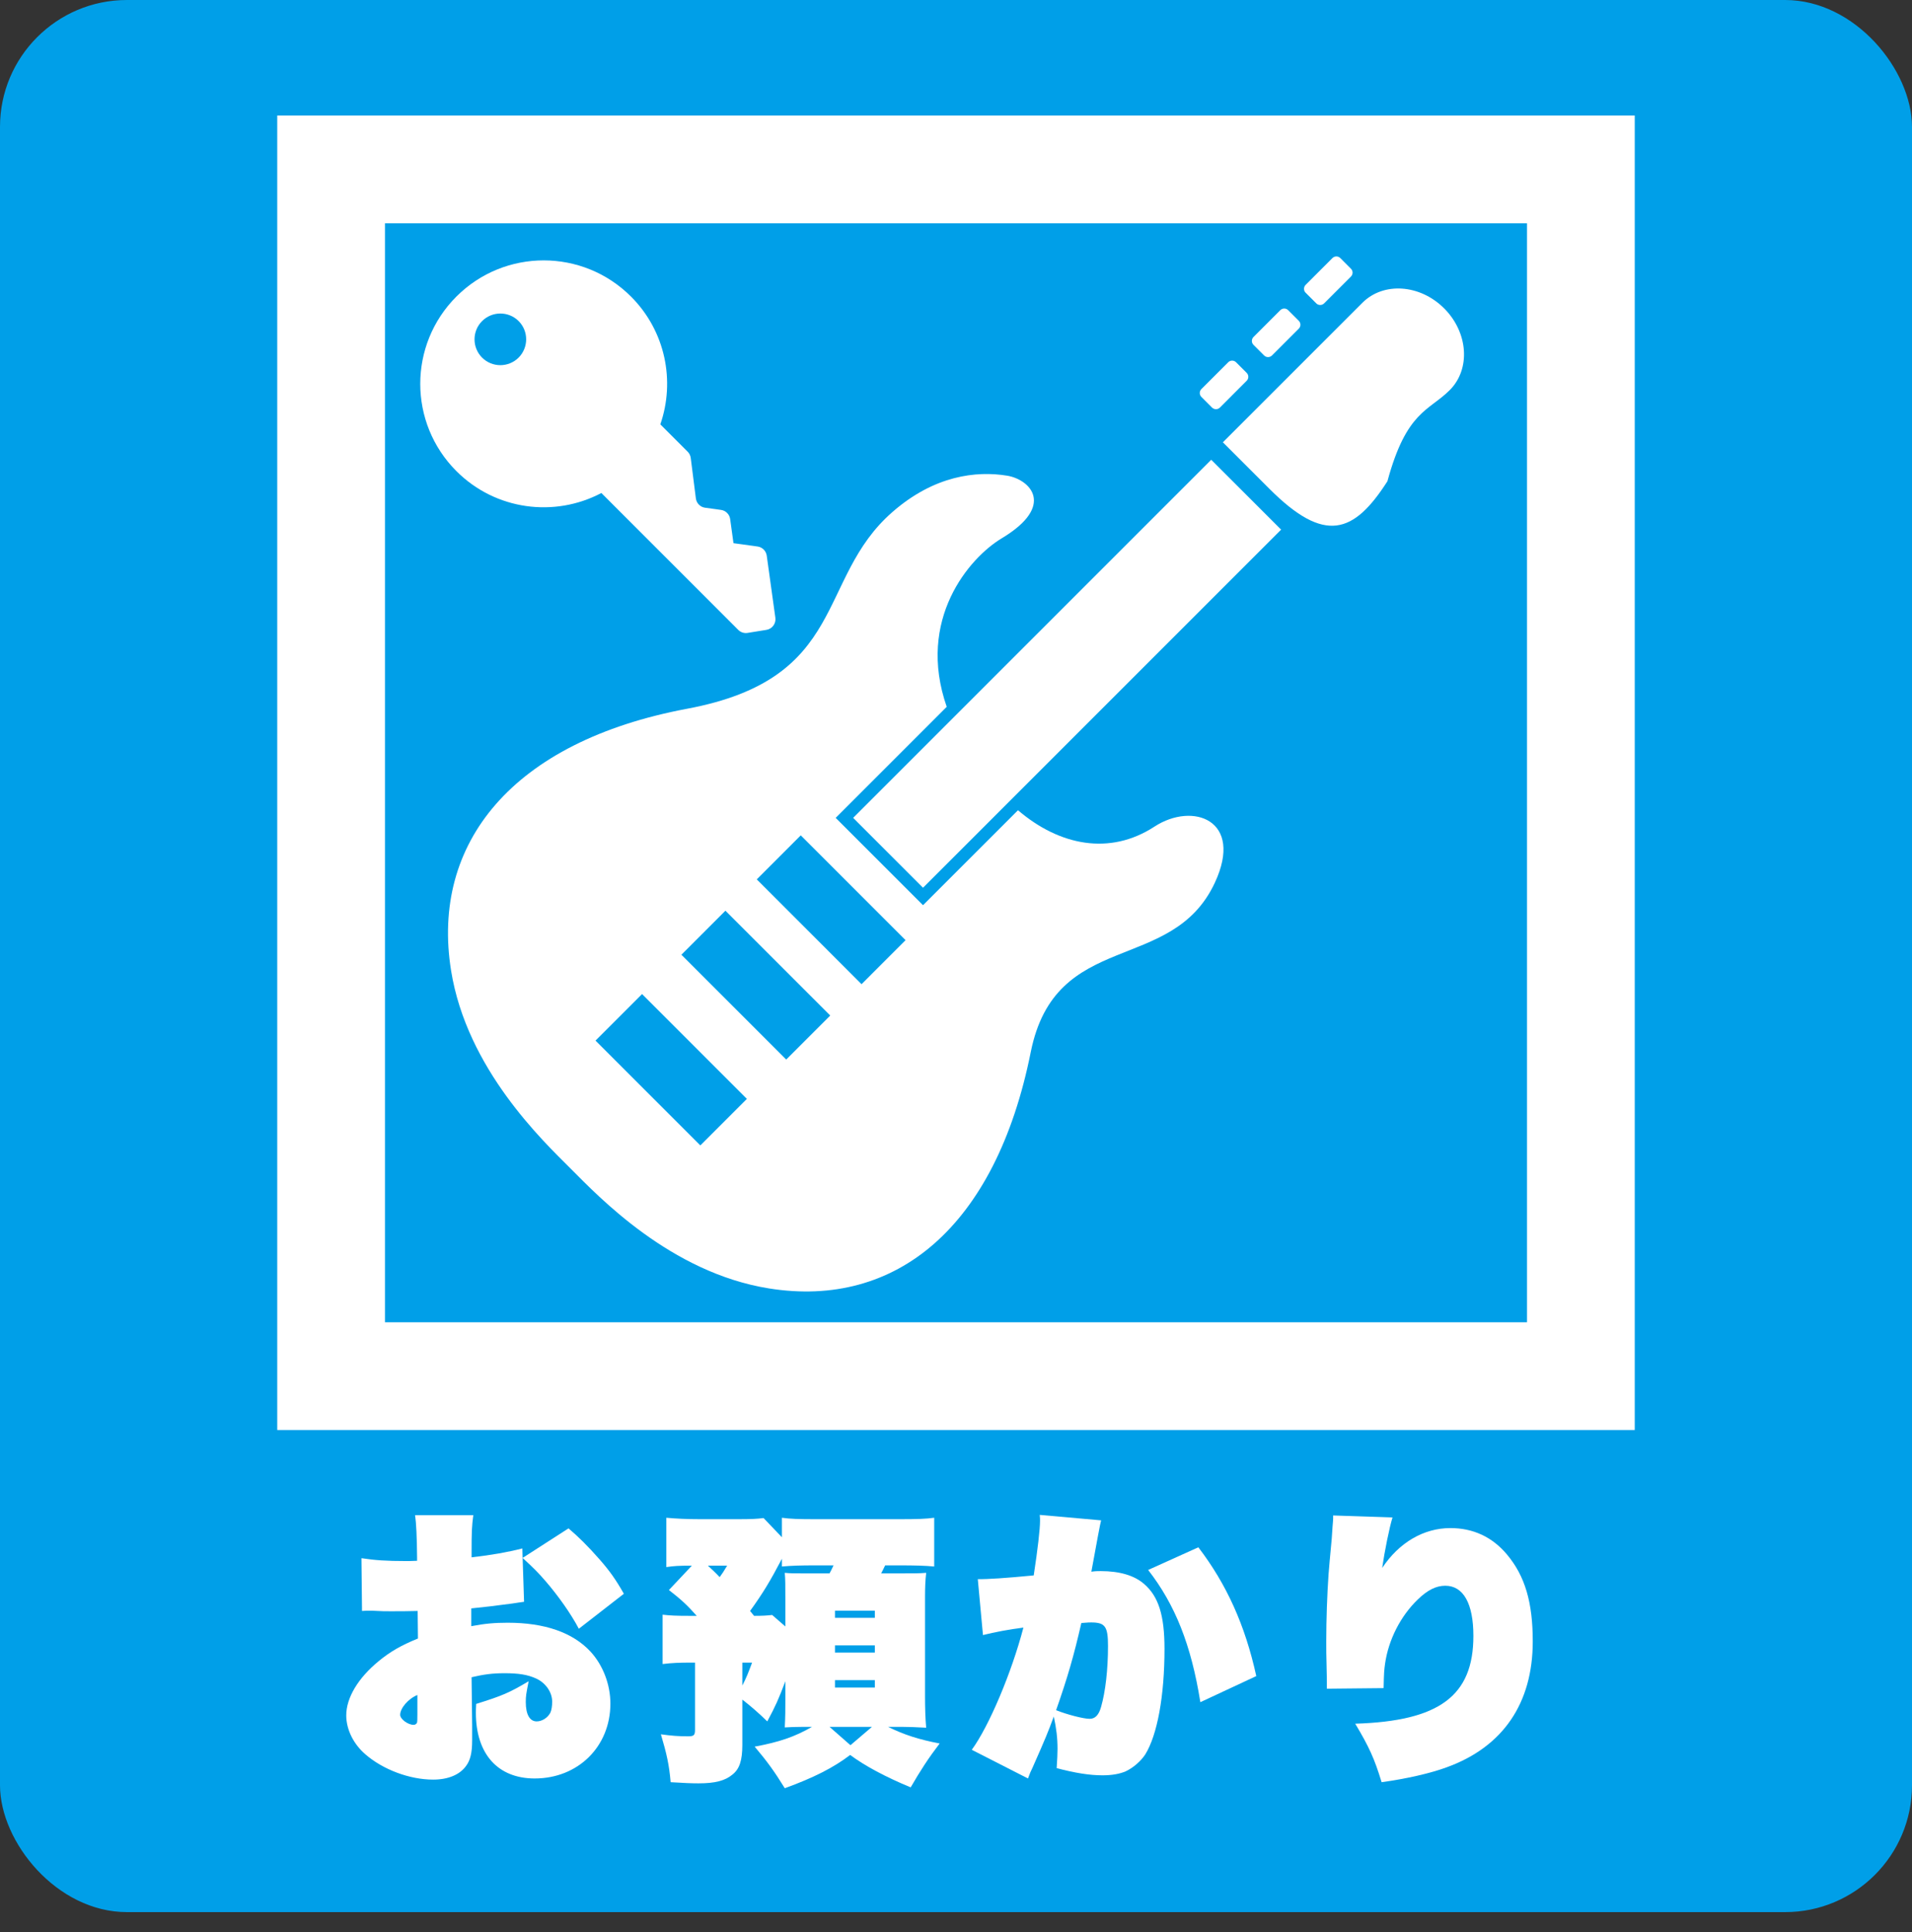
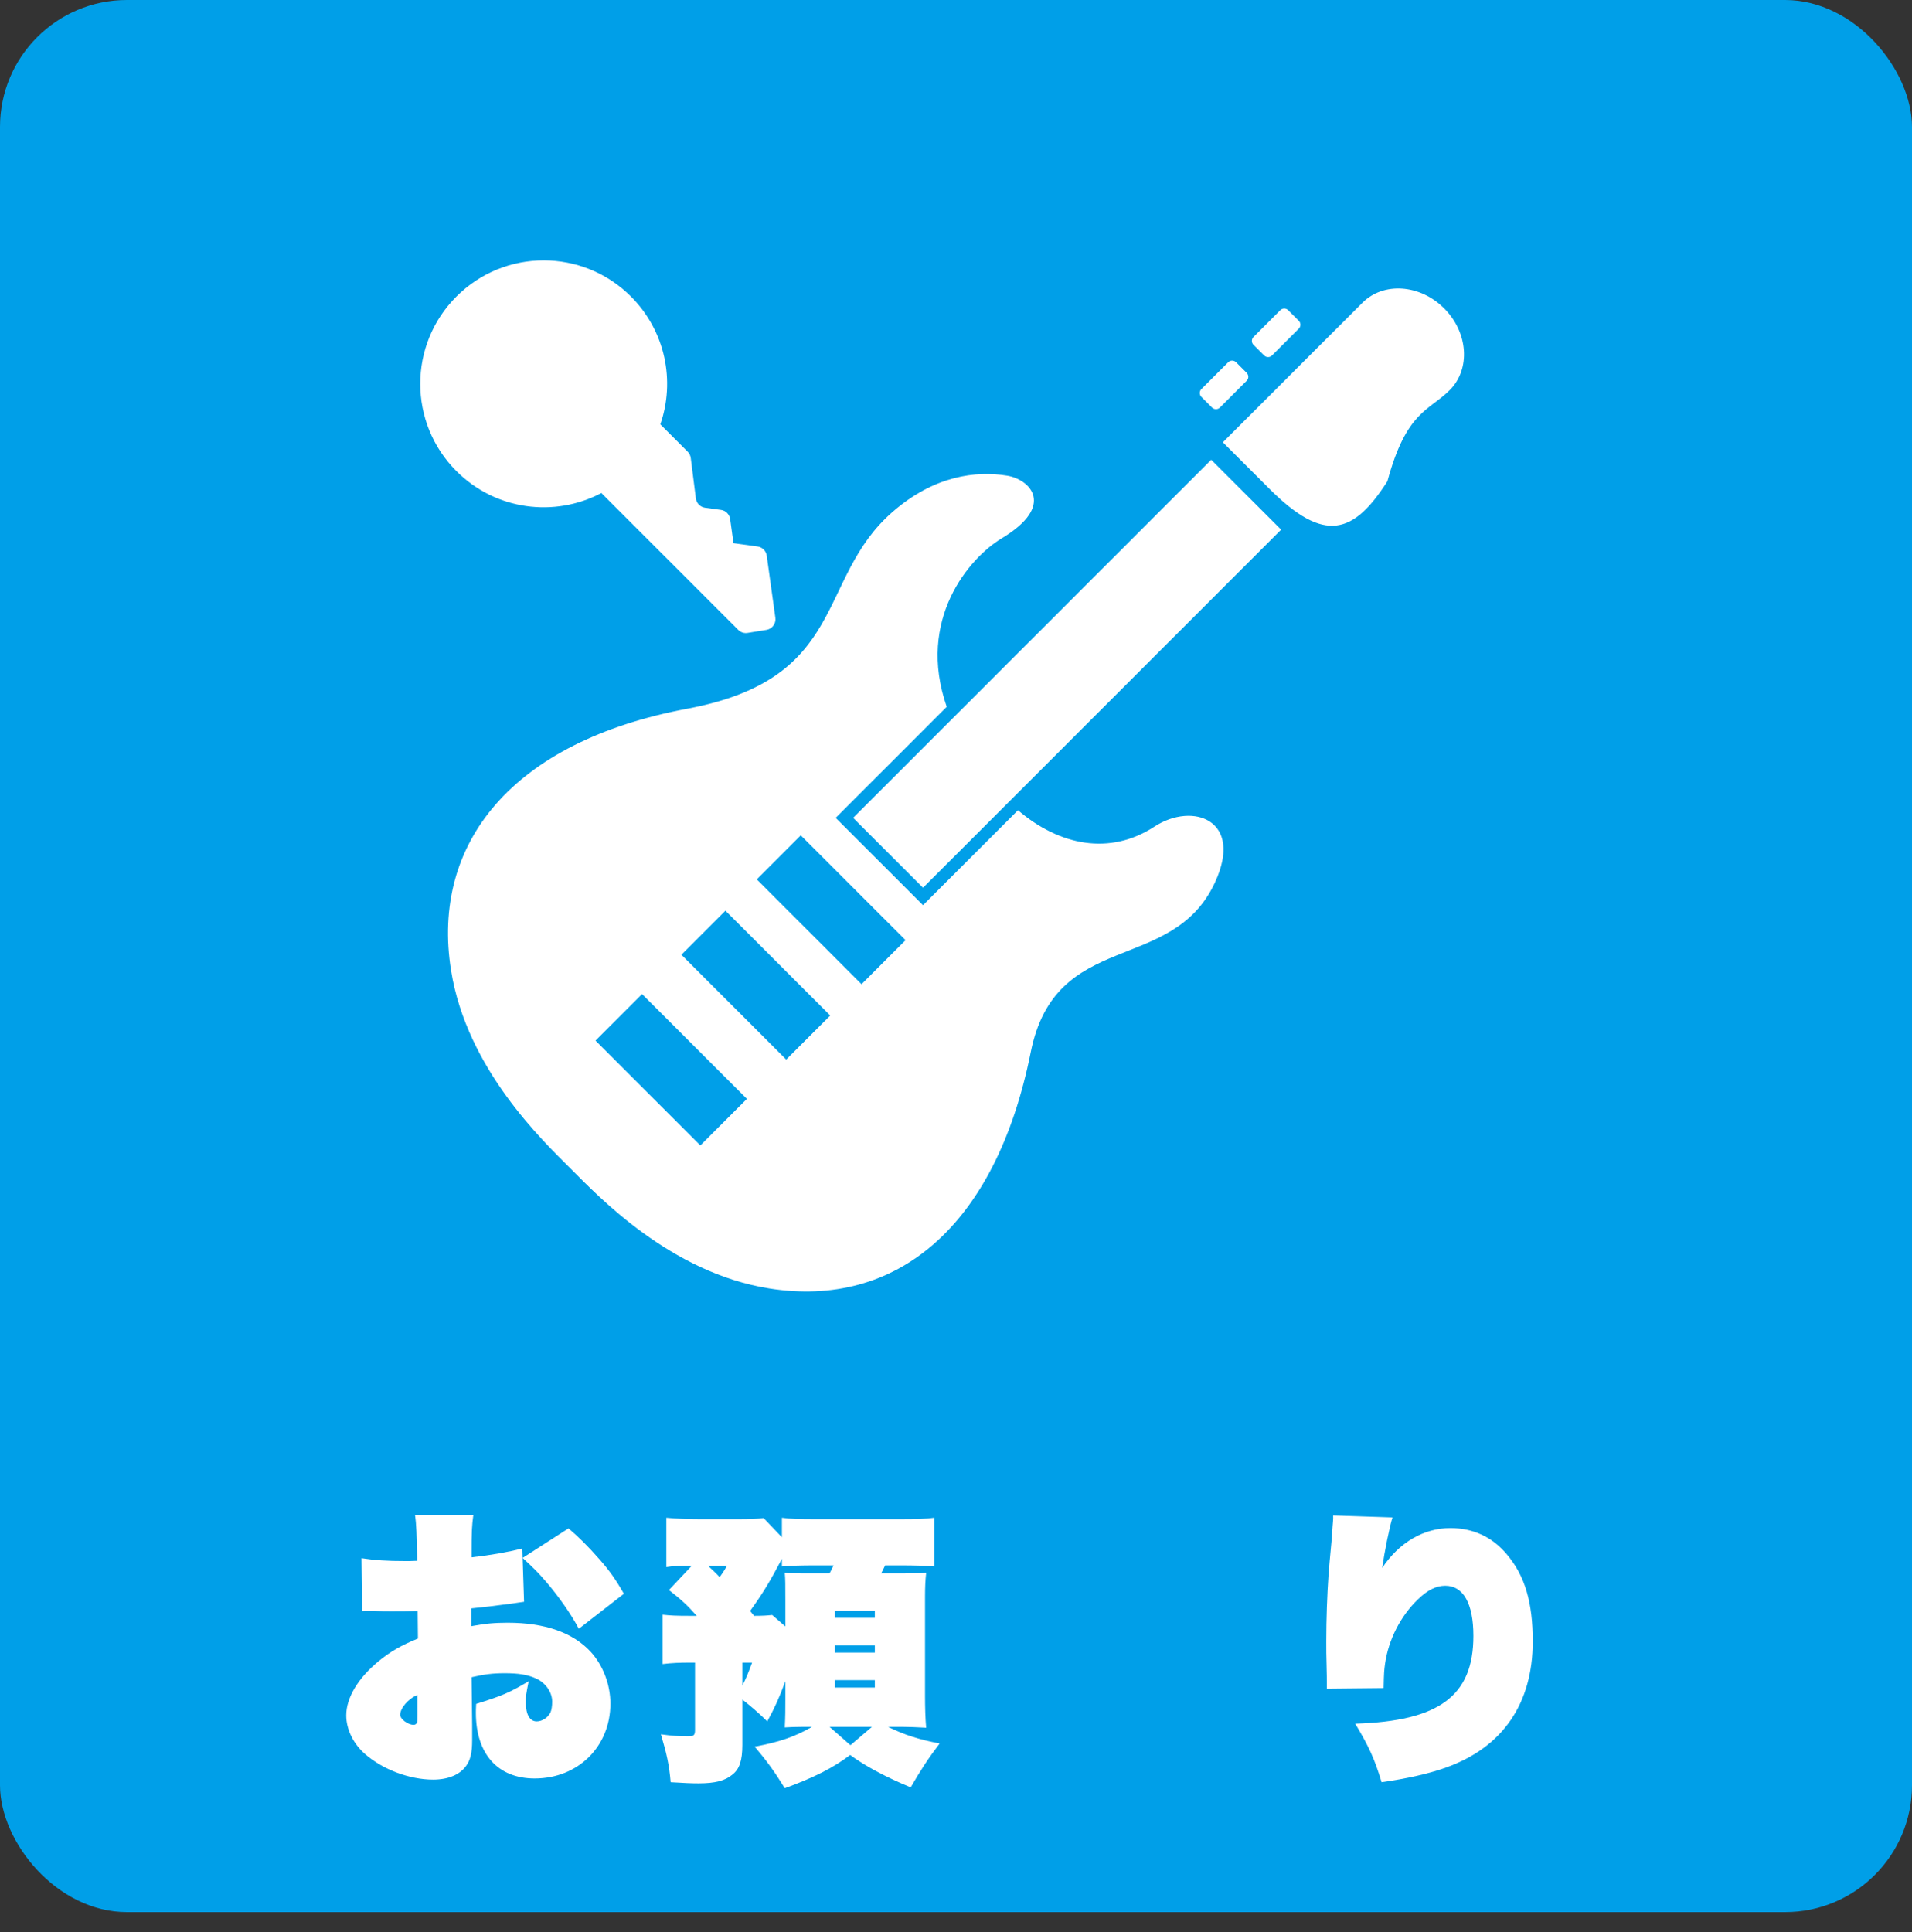
<svg xmlns="http://www.w3.org/2000/svg" id="_レイヤー_2" data-name="レイヤー 2" viewBox="0 0 1000 1010.5">
  <rect x="0" y="0" width="1000" height="1010.5" fill="#333333" stroke="none" />
  <defs>
    <style>
      .cls-1 {
        fill: #009fe8;
      }

      .cls-2 {
        fill: #fff;
      }
    </style>
  </defs>
  <g id="_レイヤー_1-2" data-name="レイヤー 1">
    <rect class="cls-1" width="1000" height="1000" rx="66.37" ry="66.37" />
  </g>
  <g id="_お預かり" data-name="お預かり">
    <g>
      <path class="cls-2" d="m297.34,799.31c5.1,4.35,9.75,8.85,16.35,16.35,5.1,5.85,8.25,10.2,12.6,17.85l-23.55,18.3c-4.2-7.95-10.8-17.25-17.4-24.9-3.75-4.35-6-6.6-12-12.15l.75,22.95c-2.4.3-3,.45-6.15.9-8.85,1.2-15.45,1.95-21.45,2.55v9.3c7.05-1.35,12.15-1.8,19.05-1.8,19.35,0,34.05,5.1,43.35,15.15,6.45,7.05,10.35,17.1,10.35,27.15,0,22.5-16.95,39.15-39.6,39.15-19.2,0-30.75-12.75-30.75-34.35,0-.6,0-2.4.15-4.65,13.5-4.2,17.4-5.85,27.45-11.85-1.35,6.9-1.5,7.65-1.5,10.95,0,6.45,2.1,10.05,5.7,10.05,2.85,0,5.85-1.95,7.2-4.65.6-1.35.9-3.45.9-5.7,0-4.95-3.45-9.9-8.55-12.15-4.35-1.95-9-2.7-16.35-2.7-6.3,0-10.8.6-17.25,2.1l.3,24.75v8.25c0,6.3-.9,10.35-3.15,13.35-3.3,4.65-9.45,7.2-17.25,7.2-12.3,0-26.25-5.25-35.4-13.2-6.3-5.4-10.05-13.05-10.05-20.4,0-9.15,6.15-19.5,16.95-28.35,6-4.95,11.7-8.25,20.55-11.85l-.15-14.4c-5.55.15-9.15.15-13.95.15-2.85,0-5.1,0-6.9-.15-2.4-.15-3.9-.15-4.35-.15-.75,0-2.25,0-3.9.15l-.3-27.6c6.9,1.05,12.9,1.5,23.55,1.5.75,0,2.25,0,5.55-.15v-1.8q-.15-16.05-1.05-22.05h30.45c-.75,5.85-.9,8.1-.9,20.25v1.8c10.5-1.2,18.9-2.7,26.55-4.65l.15,4.95,24-15.45Zm-79.05,87.15c-4.8,1.95-9,6.9-9,10.35,0,2.25,4.05,5.25,7.05,5.25.75,0,1.5-.45,1.8-1.2q.15-.45.15-4.2v-10.2Z" />
      <path class="cls-2" d="m361.85,818.81c-7.05,0-9.15.15-13.35.75v-25.8c5.1.45,10.5.75,17.85.75h19.05c7.8,0,10.5-.15,13.95-.6l9.6,10.05v-10.2c4.35.6,8.55.75,17.85.75h43.2c9.75,0,14.25-.15,18.6-.75v25.5c-4.65-.45-9.75-.6-18.6-.6h-7.05c-1.2,2.4-1.2,2.55-2.1,4.2h7.05c10.35,0,12.75,0,16.5-.3-.45,4.05-.6,7.5-.6,12.75v51.75c0,5.85.15,11.55.6,16.5-6-.3-9.15-.45-12.9-.45h-7.05c8.25,4.05,15.9,6.6,27,8.7-5.85,7.65-10.05,14.1-15.15,22.95-13.05-5.4-24-11.25-31.65-16.95-8.85,6.75-19.35,12-34.2,17.4-5.55-9-9.3-14.1-15.75-21.75,12.9-2.4,20.85-5.1,30-10.35h-4.2c-4.65,0-7.35.15-10.05.3.3-6,.3-9.45.3-13.95v-10.2c-3.45,9.15-5.1,12.9-9.45,21-4.8-4.65-8.25-7.65-13.05-11.4v23.7c0,8.1-1.5,12.6-5.1,15.45-3.9,3.3-9.15,4.65-17.85,4.65-3.45,0-7.2-.15-14.55-.6-.75-9-2.1-15-5.1-25.05,5.55.75,9,1.05,14.25,1.05,3,0,3.6-.6,3.6-3.3v-35.25h-1.65c-6.45,0-10.35.15-15.3.75v-25.8c4.2.45,6.75.6,14.25.6h3.6c-4.8-5.4-7.95-8.4-14.55-13.5l12-12.75Zm8.4,0c2.7,2.55,3.9,3.6,6.15,6,1.5-2.1,1.95-2.7,3.9-6h-10.05Zm18,62.7c2.1-4.05,3.15-6.75,5.1-12h-5.1v12Zm6.15-36.45c4.65,0,6.6-.15,9.45-.45l6.9,6v-13.8c0-8.55,0-10.5-.3-14.25,3.15.3,4.65.3,12.15.3h11.25c.9-1.65,1.2-2.25,2.1-4.2h-9.15c-8.4,0-12.9.15-17.85.6v-4.05c-6.15,11.7-9.75,17.7-16.65,27.3l2.1,2.55Zm50.4,67.65l11.25-9.6h-22.2l10.95,9.6Zm-8.1-66.6h20.85v-3.75h-20.85v3.75Zm0,18.15h20.85v-3.75h-20.85v3.75Zm0,18.3h20.85v-3.9h-20.85v3.9Z" />
-       <path class="cls-2" d="m511.4,825.86q7.5.15,29.25-1.95c2.1-13.8,3.3-24.15,3.3-28.65,0-.6,0-1.65-.15-3l32.1,2.85c-.45,1.5-2.1,10.35-5.1,26.85,2.1-.3,3.3-.3,4.95-.3,9.75,0,17.55,2.25,22.65,6.75,7.5,6.45,10.65,16.35,10.65,33.9,0,24.6-3.75,45-10.05,55.2-2.25,3.45-6.15,6.9-10.2,8.85-3.15,1.35-7.2,2.1-12.15,2.1-6.75,0-14.25-1.2-24-3.75.3-5.1.45-7.05.45-10.05,0-5.7-.6-10.65-1.95-16.95-3,8.1-4.2,11.1-11.1,26.7-.9,1.8-1.5,3.15-2.4,5.7l-29.4-15c9-12.3,20.85-40.35,27-63.9-7.35.9-15.15,2.4-21.15,3.9l-2.7-29.25Zm58.5,73.05c2.85,0,4.8-1.95,6-6.3,2.25-7.95,3.6-19.35,3.6-31.8,0-10.2-1.5-12.3-8.85-12.3-.75,0-1.5,0-5.1.3-3.9,17.1-7.2,28.5-13.2,45.6,5.7,2.25,14.25,4.5,17.55,4.5Zm56.85-89.7c14.7,19.2,24.45,40.65,30.3,67.35l-29.25,13.65c-4.8-30-13.2-51-27.3-69.15l26.25-11.85Z" />
      <path class="cls-2" d="m728.3,793.61c-1.65,5.25-4.2,18-5.4,26.4,8.85-13.35,21.75-20.85,35.7-20.85,11.85,0,21.9,4.65,29.55,13.8,9.45,11.25,13.5,25.05,13.5,45.45,0,32.4-15.6,55.2-45,65.85-8.55,3.15-21,6-34.05,7.8-3.75-12.3-6.45-18.3-13.8-30.6,43.95-1.35,61.8-14.55,61.8-45.9,0-16.95-5.25-26.25-14.7-26.25-4.8,0-9.3,2.25-14.4,7.2-9,8.7-15.3,21-17.1,33.6-.45,3.3-.6,4.65-.75,12.75l-29.7.3v-3.3c0-2.1,0-3.45-.15-9.6-.15-4.2-.15-7.35-.15-12,0-11.25.45-24.3,1.2-34.95q.3-4.2,1.65-18.45c.15-1.65.3-3.9.45-6.6.15-1.95.3-3.3.3-4.05v-1.65l31.05,1.05Z" />
    </g>
-     <path class="cls-2" d="m145,60.42v687.45h709.99V60.42H145Zm653.64,631.1H201.35V116.77h597.29v574.75h0Z" />
    <g>
      <path class="cls-2" d="m603.8,432.31c-23.38,15.24-49.74,9.95-71.38-8.57l-49.67,49.67-45.68-45.68,58.08-58.08c-15.93-45.72,11.82-77.94,28.71-88.09,28.55-17.12,14.85-30.81,2.92-32.78-16.13-2.64-38.15-.16-60.07,19.03-40.14,35.08-22.66,86.98-107.28,102.84-91.68,17.19-134.13,70.47-123.53,136.83,8.24,51.65,48.19,89.31,62.61,103.74,14.42,14.41,52.09,54.37,103.73,62.61,66.39,10.6,118.53-32.07,136.84-123.54,12.96-64.71,73.83-40.34,96.32-88.69,15.23-32.73-11.48-42.4-31.59-29.3Zm-237.52,166.72l-54.82-54.81,24.35-24.35,54.82,54.82-24.36,24.35Zm44.92-44.91l-54.82-54.82,23.03-23.02,54.82,54.82-23.03,23.02Zm39.4-39.41l-54.81-54.82,23.02-23.02,54.81,54.81-23.02,23.03Z" />
      <polygon class="cls-2" points="446.21 427.73 482.75 464.28 670.04 277 633.49 240.45 446.21 427.73" />
      <path class="cls-2" d="m755.3,161.27c-12.61-12.62-31.75-13.93-42.74-2.93l-41.13,41.12c-10.99,11-31.85,31.85-31.85,31.85,0,0,10.59,10.59,24.37,24.36,28.93,28.94,44.13,23.41,61.69-3.99,9.96-36.76,21.6-36.68,32.6-47.67,10.99-10.99,9.68-30.12-2.94-42.75Z" />
-       <path class="cls-2" d="m688.41,158.65c1.14,1.14,2.98,1.14,4.11.02l14.03-14.03c1.15-1.15,1.15-2.99,0-4.11l-5.56-5.57c-1.13-1.13-2.96-1.13-4.11,0l-14.02,14.03c-1.13,1.13-1.13,2.99,0,4.11l5.56,5.55Z" />
      <path class="cls-2" d="m661.16,185.91c1.13,1.13,2.96,1.13,4.1,0l14.03-14.03c1.13-1.14,1.13-2.97,0-4.11l-5.56-5.55c-1.14-1.14-2.98-1.14-4.11,0l-14.03,14.03c-1.13,1.13-1.13,2.96,0,4.11l5.56,5.55Z" />
      <path class="cls-2" d="m633.9,213.15c1.14,1.13,2.98,1.13,4.11.02l14.03-14.04c1.13-1.14,1.13-2.97,0-4.11l-5.56-5.56c-1.14-1.14-2.98-1.14-4.11,0l-14.03,14.02c-1.13,1.14-1.13,2.96,0,4.11l5.55,5.55Z" />
    </g>
    <g>
      <path class="cls-2" d="m330.01,155.09c18.08,18.08,23.19,44.21,15.35,66.84l14.31,14.31c.88.88,1.44,2.04,1.6,3.28l2.68,21.15c.33,2.52,2.3,4.52,4.82,4.86l8.31,1.14c2.5.34,4.46,2.31,4.81,4.81l1.73,12.59h0s12.6,1.74,12.6,1.74c2.49.34,4.45,2.3,4.8,4.8l4.51,32.46c.42,3.03-1.66,5.85-4.68,6.34l-9.86,1.59c-1.79.3-3.6-.31-4.87-1.58l-71.59-71.59c-24.39,12.9-55.29,9.09-75.82-11.44-25.21-25.21-25.21-66.09,0-91.3,25.22-25.22,66.09-25.21,91.3,0Z" />
-       <path class="cls-1" d="m252.14,187.03c5.27,5.27,13.83,5.26,19.09,0s5.29-13.84.02-19.11c-5.28-5.28-13.84-5.27-19.12.01-5.26,5.26-5.27,13.82.01,19.1Z" />
    </g>
  </g>
</svg>